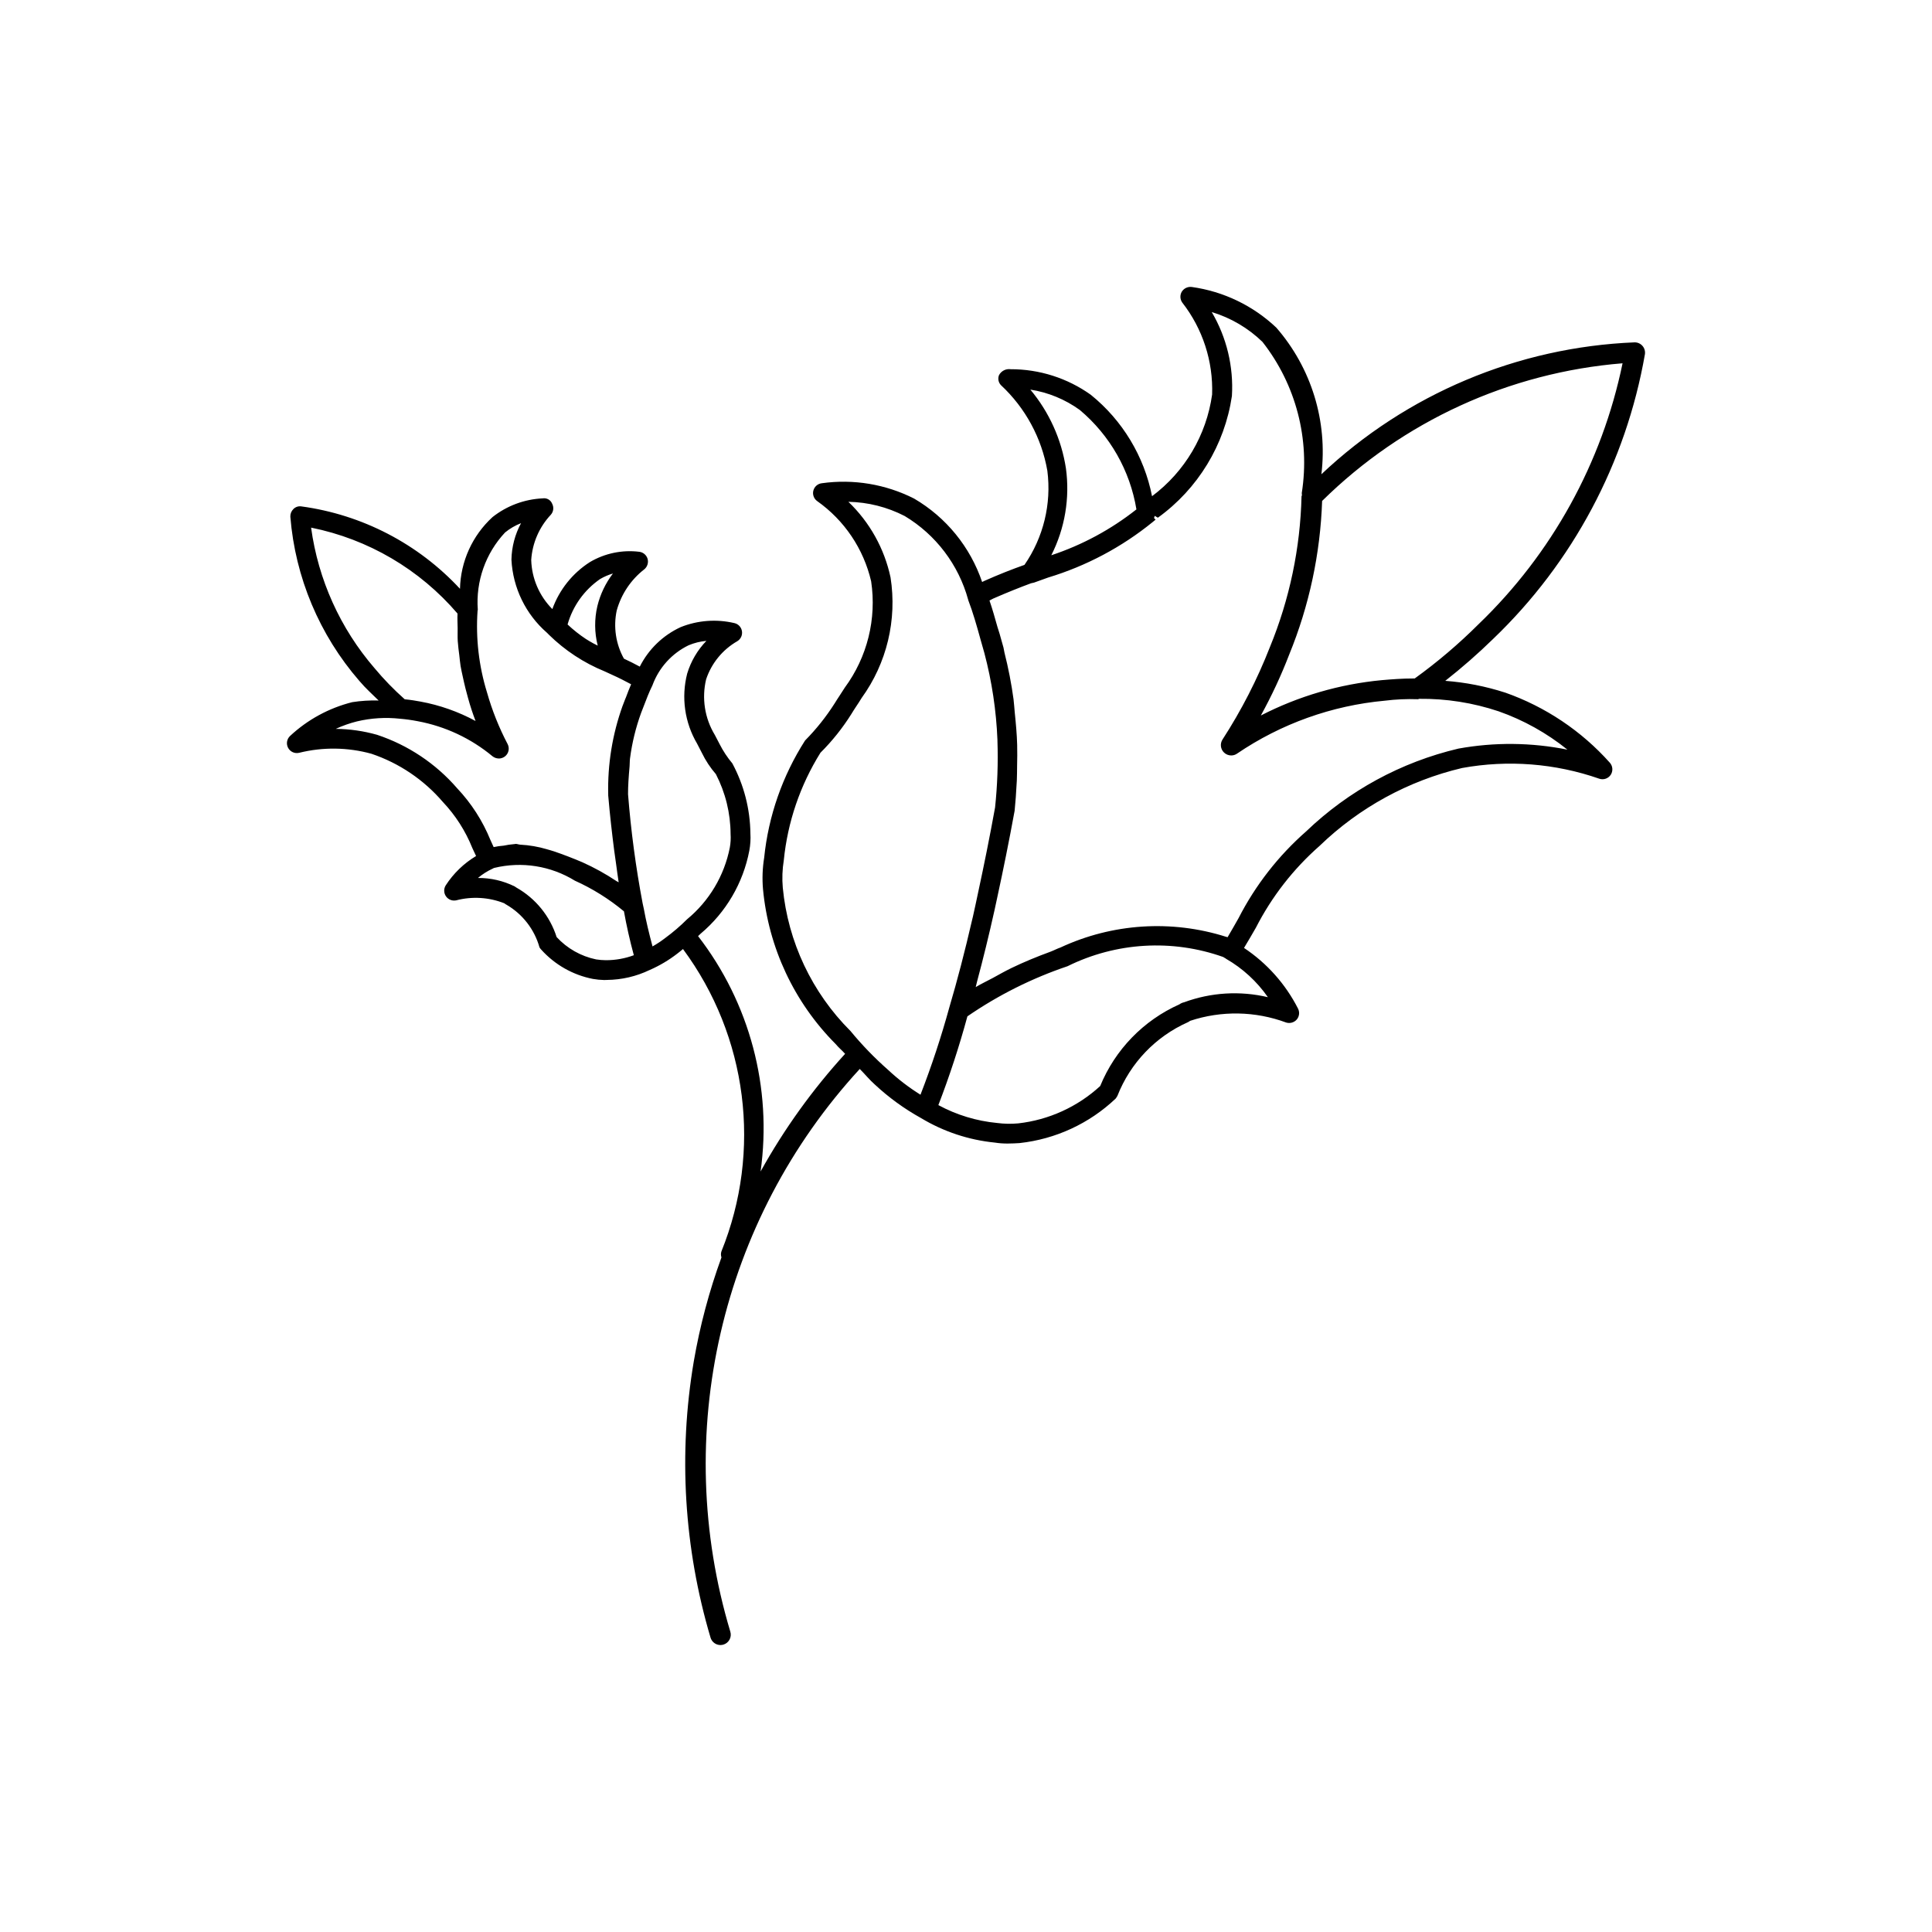
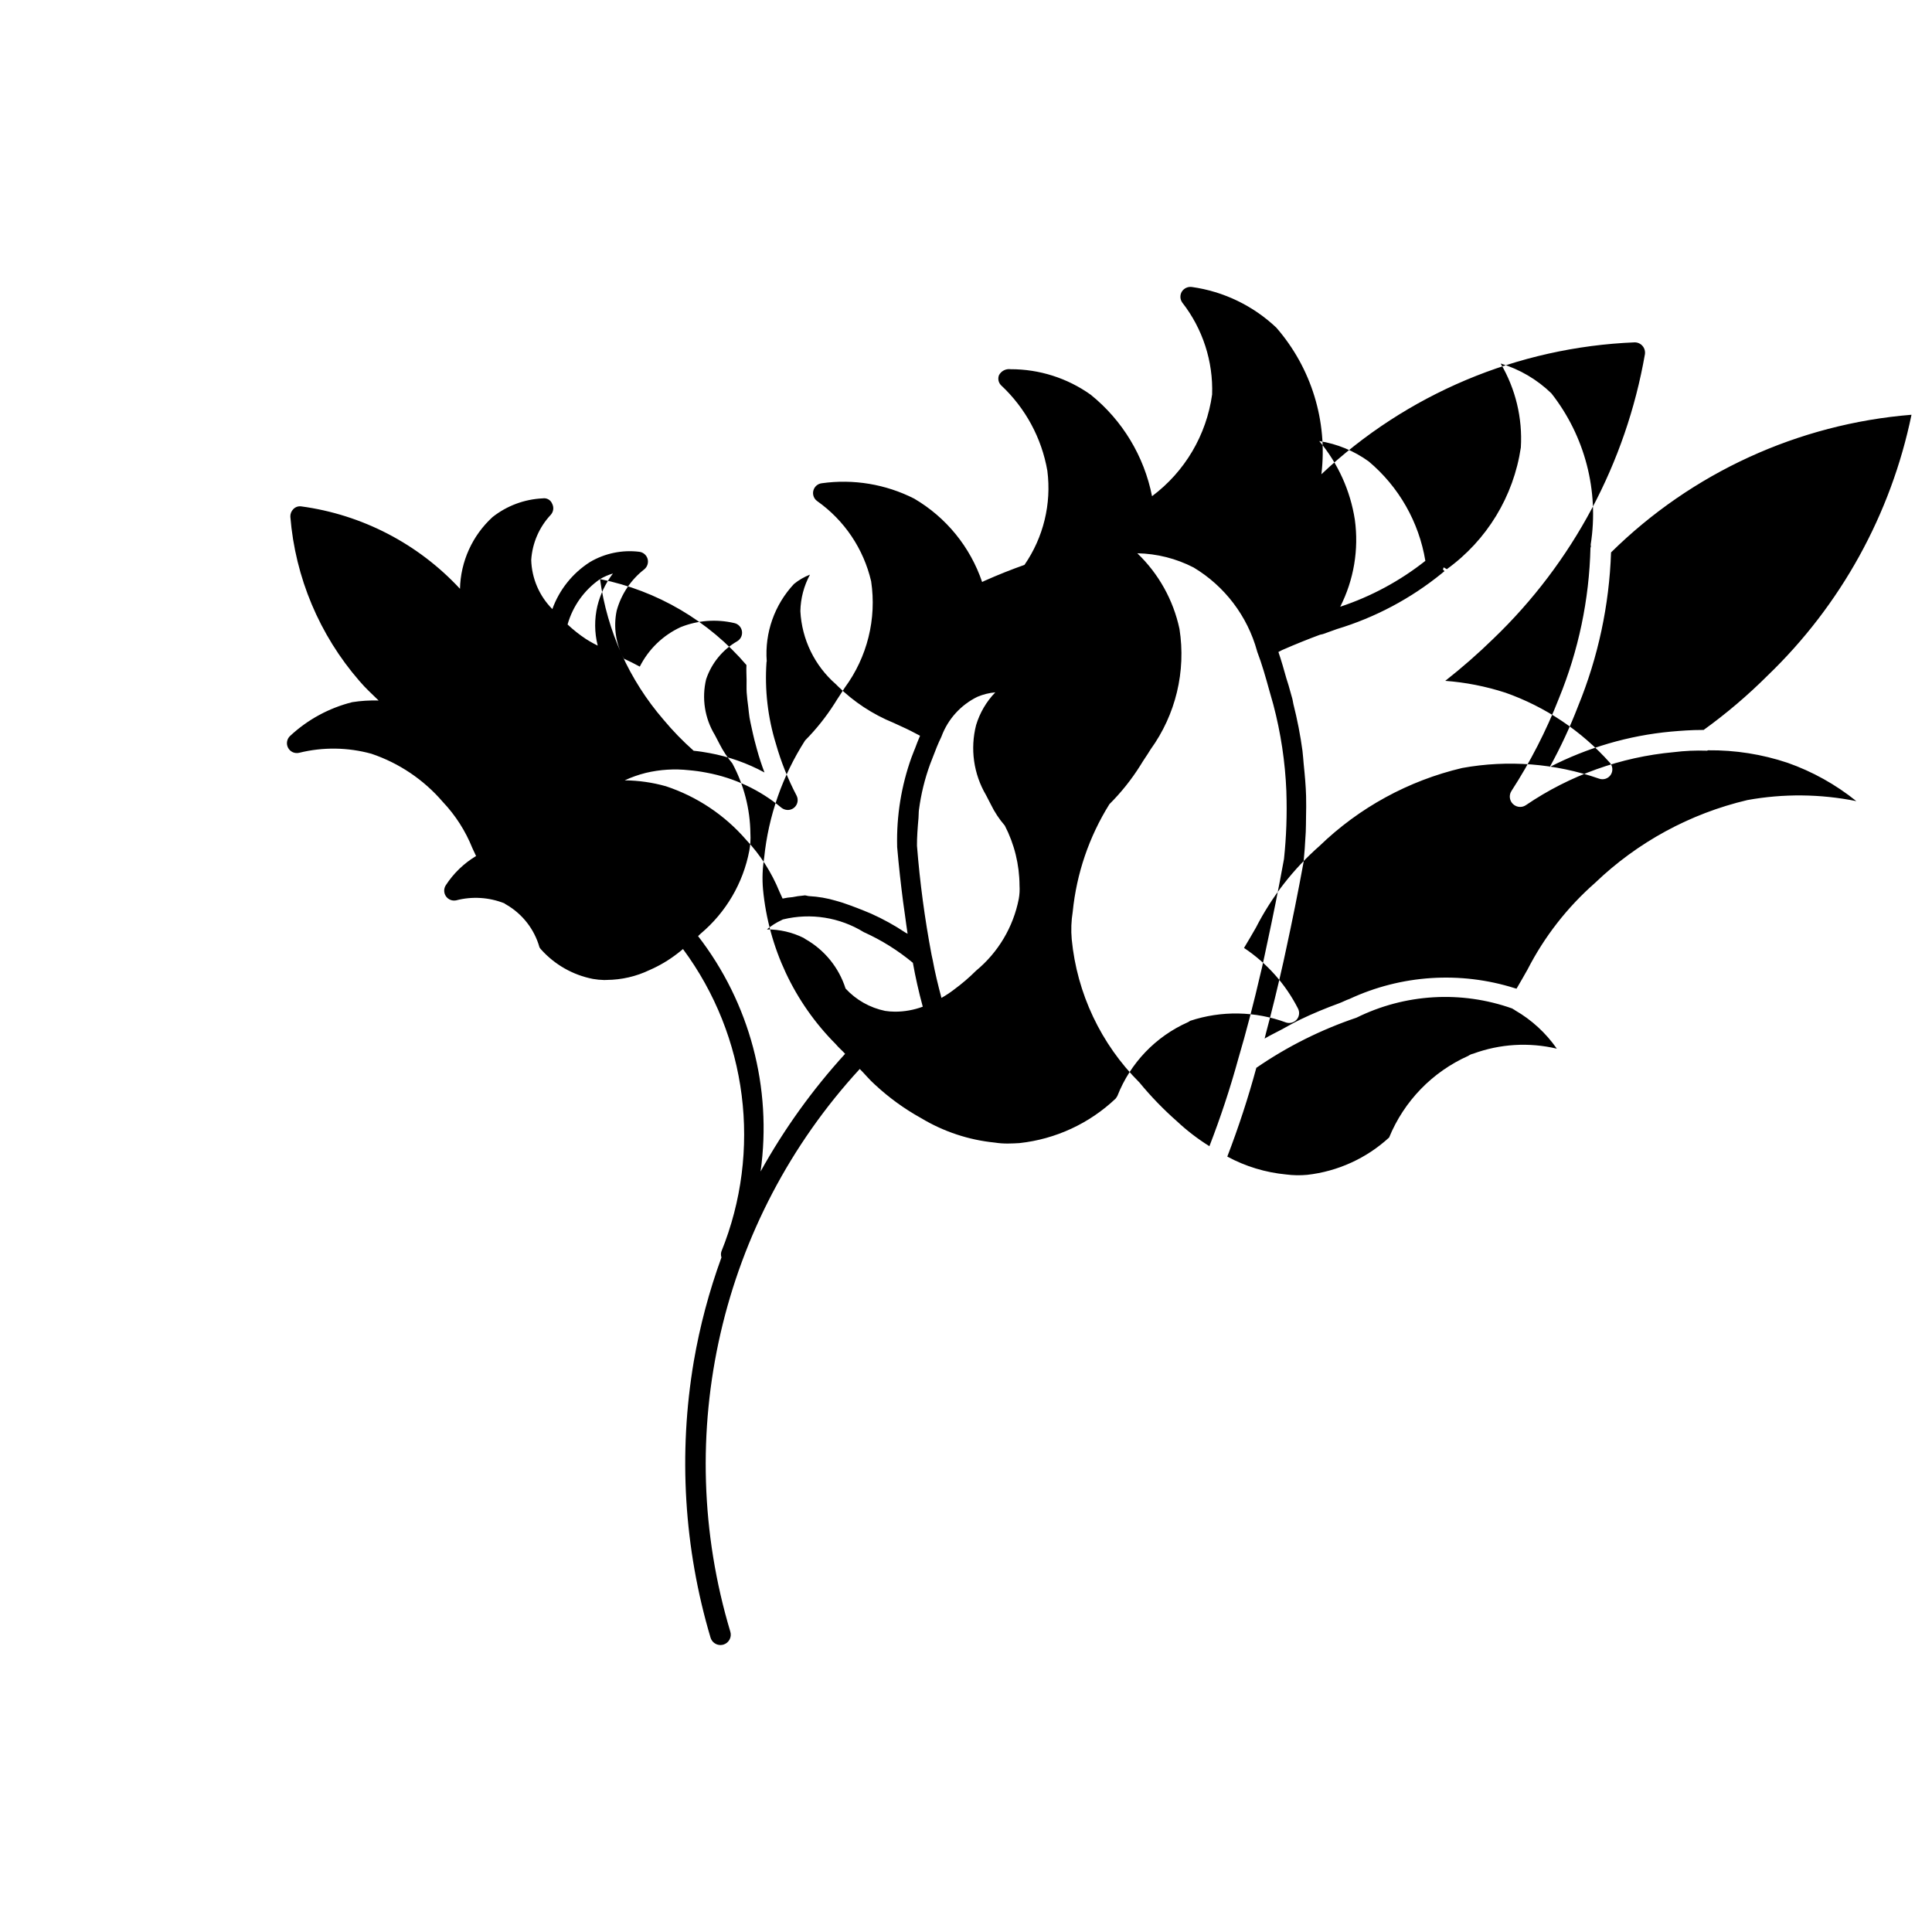
<svg xmlns="http://www.w3.org/2000/svg" fill="#000000" width="800px" height="800px" version="1.1" viewBox="144 144 512 512">
-   <path d="m542.86 327.54c-5.144-1.66-10.465-2.707-15.852-3.109 4.434-3.481 8.68-7.199 12.715-11.137 21.094-20.219 35.176-46.648 40.199-75.43 0.113-0.789-0.117-1.586-0.637-2.188-0.52-0.602-1.273-0.949-2.07-0.949-30.984 1.254-60.477 13.668-83.031 34.953 1.688-14.059-2.652-28.168-11.945-38.852-6.152-5.824-13.973-9.59-22.363-10.77-1.051-0.152-2.09 0.32-2.668 1.207-0.551 0.902-0.512 2.051 0.102 2.914 5.418 6.941 8.219 15.57 7.914 24.371-1.496 10.75-7.227 20.453-15.922 26.949-2.09-10.59-7.84-20.109-16.242-26.887-6.195-4.418-13.625-6.785-21.238-6.766-1.25-0.172-2.477 0.453-3.074 1.57-0.371 0.918-0.164 1.969 0.535 2.676 6.453 6.016 10.766 13.977 12.277 22.672 1.125 8.773-1.035 17.652-6.062 24.934-3.297 1.164-6.785 2.535-10.684 4.269l-0.539 0.27c-3.148-9.297-9.543-17.145-18.016-22.102-7.551-3.828-16.094-5.246-24.477-4.07-1.07 0.125-1.957 0.895-2.231 1.941-0.273 1.047 0.125 2.152 1.004 2.785 7.215 5.094 12.309 12.664 14.309 21.266 1.492 9.949-1.02 20.082-6.992 28.18-0.492 0.789-0.941 1.477-1.375 2.133-0.473 0.719-0.922 1.395-1.332 2.082v-0.004c-2.246 3.531-4.867 6.812-7.809 9.789-6 9.367-9.715 20.012-10.844 31.078-0.445 2.75-0.547 5.539-0.309 8.312 1.453 15.504 8.262 30.02 19.25 41.051 0.805 0.973 1.688 1.672 2.512 2.598-8.656 9.488-16.176 19.953-22.402 31.184 3.102-22.176-2.871-44.664-16.566-62.379l0.703-0.664c6.691-5.629 11.238-13.391 12.875-21.977 0.285-1.504 0.383-3.043 0.289-4.57-0.074-6.481-1.715-12.844-4.781-18.555-1.316-1.574-2.453-3.293-3.383-5.125l-1.27-2.441v0.004c-2.676-4.418-3.5-9.715-2.297-14.738 1.422-4.254 4.356-7.84 8.242-10.078 0.926-0.551 1.422-1.609 1.25-2.676-0.172-1.062-0.977-1.914-2.031-2.141-4.727-1.105-9.676-0.734-14.184 1.066-4.703 2.16-8.527 5.856-10.859 10.477-1.438-0.781-2.832-1.477-4.203-2.109-2.152-3.879-2.832-8.406-1.914-12.746 1.199-4.352 3.773-8.195 7.34-10.957 0.801-0.68 1.129-1.762 0.84-2.769-0.301-1.004-1.172-1.734-2.215-1.855-4.531-0.555-9.125 0.402-13.059 2.727-4.606 2.938-8.109 7.32-9.961 12.461-3.453-3.469-5.457-8.121-5.598-13.012 0.285-4.484 2.129-8.73 5.207-12.004 0.699-0.801 0.84-1.945 0.348-2.891-0.395-1.016-1.445-1.613-2.519-1.434-4.836 0.219-9.48 1.953-13.285 4.953-5.348 4.894-8.465 11.762-8.629 19.012-11.07-11.941-25.949-19.664-42.086-21.844-0.766-0.102-1.535 0.164-2.07 0.719-0.543 0.531-0.832 1.27-0.801 2.031 1.301 16.078 7.711 31.32 18.285 43.5 1.785 2.109 3.422 3.508 5.109 5.195h0.004c-2.344-0.07-4.684 0.078-7 0.441-6.152 1.543-11.816 4.621-16.461 8.949-0.875 0.809-1.094 2.109-0.527 3.16 0.562 1.051 1.766 1.59 2.926 1.309 6.301-1.559 12.895-1.469 19.148 0.254 7.34 2.473 13.879 6.883 18.922 12.762 3.359 3.551 6.016 7.703 7.832 12.238 0.293 0.66 0.66 1.402 0.984 2.102-3.238 1.941-5.988 4.598-8.039 7.769-0.566 0.895-0.543 2.043 0.062 2.91 0.605 0.867 1.672 1.289 2.707 1.066 4.231-1.102 8.707-0.824 12.77 0.789 0.16 0.145 0.34 0.266 0.535 0.359 4.285 2.484 7.434 6.547 8.773 11.316 0.129 0.215 0.281 0.414 0.453 0.594 3.606 4.008 8.418 6.738 13.711 7.769 0.977 0.172 1.965 0.266 2.953 0.289 0.246 0.012 0.555-0.012 0.758-0.02v-0.004c3.914-0.035 7.769-0.93 11.297-2.625l0.043-0.008 0.027-0.016 0.016-0.004 0.008-0.008v-0.004c2.566-1.125 4.984-2.562 7.207-4.273 0.605-0.438 1.008-0.82 1.551-1.25 17.113 23.129 20.969 53.492 10.172 80.164-0.156 0.508-0.148 1.055 0.023 1.559-3.269 8.961-5.723 18.195-7.34 27.594-4.121 24.406-2.602 49.434 4.445 73.164 0.344 1.164 1.41 1.965 2.625 1.969 0.266-0.004 0.527-0.043 0.781-0.113 0.695-0.207 1.281-0.684 1.629-1.324 0.348-0.641 0.422-1.391 0.215-2.09-15.691-52.281-2.656-108.96 34.297-149.14 1.34 1.332 2.625 2.926 3.977 4.109 3.699 3.449 7.805 6.434 12.227 8.887l0.012 0.012 0.031 0.016 0.012 0.008 0.008 0.004v-0.004c5.938 3.57 12.59 5.785 19.484 6.473 1.141 0.18 2.293 0.266 3.445 0.258 1.105 0 2.172-0.062 3.176-0.121l0.004-0.004c9.527-1.043 18.457-5.176 25.418-11.766 0.184-0.234 0.352-0.484 0.492-0.75 3.414-8.699 10.117-15.703 18.656-19.504 0.211-0.098 0.41-0.219 0.594-0.367 8.297-2.754 17.285-2.594 25.48 0.449 1.016 0.309 2.117-0.016 2.809-0.82 0.68-0.816 0.801-1.961 0.309-2.902-3.309-6.488-8.234-12.016-14.301-16.051 1.09-1.82 2.18-3.648 3.129-5.332v0.004c4.211-8.238 9.941-15.602 16.891-21.711 10.508-10.156 23.559-17.289 37.781-20.645 12.148-2.211 24.664-1.234 36.328 2.832 1.133 0.395 2.391-0.027 3.055-1.027 0.648-0.996 0.559-2.301-0.227-3.195-7.539-8.449-17.098-14.852-27.777-18.605zm-239.85-30.074c1.074-0.633 2.227-1.133 3.422-1.484-1.949 2.559-3.356 5.492-4.121 8.621-0.812 3.453-0.785 7.055 0.09 10.492-0.371-0.191-0.758-0.371-1.129-0.578-0.66-0.363-1.324-0.746-1.984-1.168l0.004 0.004c-1.734-1.145-3.367-2.438-4.879-3.863 1.383-4.883 4.422-9.133 8.598-12.023zm-76.57-13.641c15.121 3.035 28.785 11.055 38.809 22.777-0.074 1.367 0.016 2.562 0.031 3.848 0.016 1.156-0.043 2.367 0.027 3.449 0.09 1.375 0.262 2.543 0.414 3.777 0.117 0.941 0.191 1.965 0.336 2.82 0.168 1.004 0.355 1.762 0.539 2.633 0.527 2.492 1.074 4.609 1.422 5.797 0.594 2.203 1.293 4.254 2.008 6.152v-0.004c-4.559-2.469-9.477-4.207-14.578-5.144-1.25-0.227-2.602-0.461-4.203-0.613l0.004-0.004c-2.867-2.543-5.543-5.297-7.996-8.242-9.09-10.527-14.93-23.465-16.812-37.246zm38.727 69.094c-5.676-6.562-13.023-11.465-21.258-14.195-3.559-1.004-7.231-1.531-10.926-1.566 1.805-0.836 3.684-1.496 5.617-1.98 3.731-0.887 7.586-1.129 11.398-0.707 1.574 0.133 3.141 0.352 4.691 0.656 7.293 1.352 14.117 4.551 19.824 9.289 0.473 0.375 1.059 0.586 1.66 0.594l0.02 0.008h0.004c0.594-0.004 1.172-0.203 1.641-0.574 0.969-0.777 1.262-2.129 0.695-3.238-2.293-4.367-4.129-8.957-5.473-13.703-2.16-6.996-3.008-14.332-2.5-21.637l0.062-0.297h-0.004c-0.551-7.527 2.066-14.938 7.219-20.449 1.273-1.043 2.707-1.879 4.242-2.473-1.605 2.973-2.477 6.289-2.543 9.668 0.375 7.465 3.773 14.461 9.41 19.371l0.531 0.531v0.004c4.231 4.152 9.23 7.441 14.723 9.684l2.07 0.953c1.68 0.75 3.402 1.629 4.981 2.481-0.484 1.117-0.926 2.273-1.359 3.438l-0.199 0.469-0.695 1.805h-0.004c-2.707 7.539-4 15.512-3.812 23.523v0.234c0.457 5.269 0.996 10.008 1.574 14.504 0.164 1.277 0.344 2.484 0.52 3.703 0.227 1.59 0.43 3.309 0.676 4.805-0.184-0.121-0.402-0.203-0.586-0.32-2.879-1.918-5.914-3.594-9.07-5.008-2.422-1.027-4.965-2.019-7.555-2.894-0.59-0.199-1.164-0.344-1.758-0.52v-0.004c-2.324-0.691-4.723-1.105-7.141-1.23-0.391-0.02-0.766-0.199-1.156-0.199-0.152 0-0.305 0.062-0.457 0.066v-0.004c-0.926 0.074-1.848 0.207-2.758 0.402-0.891 0.062-1.777 0.191-2.648 0.383-0.309-0.645-0.594-1.27-0.859-1.887-2.062-5.066-5.043-9.707-8.797-13.684zm39.461 45.539h-0.082v0.004c-0.855-0.008-1.711-0.074-2.562-0.207-4.023-0.832-7.688-2.902-10.473-5.922-1.766-5.555-5.566-10.234-10.641-13.102-0.145-0.121-0.305-0.227-0.473-0.316-3.023-1.5-6.359-2.269-9.734-2.246 1.191-1.004 2.516-1.84 3.934-2.488l0.195-0.109 0.172-0.066h0.004c7.293-1.77 14.988-0.551 21.379 3.383 4.684 2.109 9.055 4.844 13.004 8.125 0.672 3.769 1.531 7.606 2.617 11.625v0.004c-2.348 0.871-4.832 1.32-7.34 1.32zm12.297-3.644c-0.91-3.426-1.73-6.769-2.316-10.027-0.082-0.461-0.227-0.93-0.305-1.395v0.004c-1.812-9.566-3.102-19.219-3.867-28.922-0.016-2.109 0.168-4.719 0.406-7.356 0.07-0.777 0.016-1.355 0.121-2.176l0.004-0.004c0.535-4.098 1.516-8.121 2.93-12.004l0.695-1.793c0.719-1.887 1.434-3.762 2.316-5.535v-0.012l0.043-0.102h-0.004c1.715-4.59 5.129-8.348 9.535-10.488 1.5-0.629 3.09-1.023 4.715-1.168-2.359 2.441-4.102 5.414-5.086 8.66-1.617 6.297-0.672 12.977 2.625 18.574l1.27 2.461c0.984 2.031 2.234 3.922 3.711 5.625 2.535 4.91 3.871 10.348 3.894 15.867 0.078 1.199 0.012 2.398-0.203 3.578-1.461 7.453-5.461 14.172-11.316 19.004-1.805 1.801-3.746 3.465-5.801 4.973-1.066 0.824-2.191 1.57-3.367 2.234zm257.07-154.54c-5.438 26.371-18.738 50.473-38.148 69.129-5.254 5.242-10.918 10.059-16.934 14.398h-0.227c-3.137 0-5.82 0.215-8.445 0.441-11.203 1.047-22.098 4.227-32.105 9.371 2.875-5.211 5.391-10.613 7.523-16.164 5.293-12.941 8.242-26.723 8.715-40.695 21.43-21.137 49.621-34.051 79.621-36.48zm-156.95 6.969 0.004 0.004c4.727 0.738 9.215 2.586 13.098 5.391 7.992 6.711 13.32 16.059 15.016 26.355-6.754 5.336-14.391 9.449-22.559 12.156 3.609-7.117 4.961-15.168 3.871-23.074-1.188-7.672-4.445-14.875-9.426-20.828zm-47.664 169.98 0.004 0.004c-10.207-10.184-16.551-23.605-17.938-37.957-0.215-2.43-0.125-4.879 0.266-7.289 1.008-10.121 4.336-19.875 9.719-28.504 3.113-3.102 5.863-6.547 8.199-10.27 0.391-0.668 0.801-1.281 1.23-1.938 0.473-0.707 0.965-1.445 1.477-2.297 6.672-9.219 9.43-20.707 7.664-31.949-1.633-7.648-5.523-14.629-11.172-20.039 5.199 0.094 10.305 1.387 14.926 3.769 8.242 4.949 14.262 12.883 16.809 22.152l0.008 0.023-0.008 0.027c1.293 3.363 2.277 6.867 3.301 10.578l1.004 3.535c1.988 7.519 3.148 15.234 3.461 23.008v0.188c0.203 5.914-0.008 11.84-0.629 17.727-1.453 7.996-2.934 15.316-4.445 22.316-0.473 2.195-0.941 4.496-1.422 6.594l-0.211 0.867c-1.941 8.418-3.949 16.125-6.019 23.121-2.16 7.867-4.719 15.617-7.668 23.223-3.07-1.91-5.945-4.117-8.586-6.586-3.594-3.164-6.926-6.606-9.965-10.301zm110.62-8.957h0.004c-7.371-1.742-15.094-1.277-22.199 1.344-0.453 0.094-0.879 0.285-1.254 0.555-9.52 4.246-17.039 12-20.992 21.648-6.004 5.512-13.605 8.977-21.707 9.891-1.863 0.172-3.742 0.141-5.598-0.102-5.457-0.52-10.758-2.129-15.578-4.738 2.965-7.703 5.531-15.559 7.695-23.523 8.188-5.637 17.121-10.105 26.539-13.285 12.859-6.363 27.746-7.242 41.266-2.438l0.266 0.176 0.254 0.129 0.238 0.18v-0.004c4.394 2.535 8.176 6.008 11.07 10.168zm50.473-65.875h0.004c-15.168 3.578-29.098 11.156-40.344 21.945-7.359 6.461-13.43 14.254-17.898 22.969-0.922 1.629-1.867 3.301-2.91 5.062-0.145-0.066-0.297-0.055-0.445-0.121-14.453-4.566-30.094-3.547-43.836 2.848-0.938 0.316-1.797 0.801-2.727 1.141-3.496 1.281-6.934 2.691-10.27 4.301-1.695 0.82-3.309 1.746-4.957 2.644-1.496 0.816-3.059 1.527-4.519 2.41 0.129-0.473 0.246-1.051 0.375-1.527 1.57-5.852 3.109-12.113 4.609-18.852 0.25-1.129 0.5-2.332 0.75-3.484 1.547-7.141 3.074-14.633 4.578-22.859l0.02-0.215c0.18-1.77 0.402-4.535 0.566-7.809 0.066-1.273 0.047-2.672 0.074-4.023 0.031-1.773 0.074-3.402 0.016-5.434-0.07-2.723-0.336-5.644-0.645-8.629-0.117-1.137-0.148-2.129-0.305-3.312l0.008 0.008c-0.57-4.219-1.383-8.402-2.43-12.531-0.113-0.453-0.133-0.848-0.254-1.309l-1.023-3.641c-0.168-0.605-0.398-1.203-0.57-1.812-0.66-2.34-1.316-4.703-2.117-7.019 0.41-0.207 0.82-0.41 0.965-0.504 3.711-1.629 7.277-3.043 10.066-4.07v0.004c0.262-0.039 0.523-0.098 0.777-0.176l3.711-1.332c10.125-3.062 19.551-8.066 27.758-14.738 0.102-0.07 0.656-0.531 0.738-0.613l-0.418-0.441v-0.004c0.086-0.176 0.152-0.363 0.188-0.559l0.844 0.488c10.621-7.664 17.695-19.289 19.617-32.246 0.473-7.785-1.391-15.531-5.348-22.254 5.047 1.527 9.66 4.234 13.445 7.906 8.887 11.324 12.66 25.836 10.418 40.059l0.043 0.609c-0.012 0.09-0.102 0.152-0.105 0.242v-0.004c-0.328 13.727-3.168 27.277-8.383 39.977-3.352 8.574-7.562 16.785-12.566 24.508-0.703 1.098-0.531 2.539 0.41 3.441 0.512 0.492 1.195 0.77 1.906 0.77 0.547 0 1.086-0.168 1.535-0.48 11.652-7.918 25.125-12.746 39.156-14.031 2.902-0.363 5.828-0.492 8.754-0.391h0.043c0.117 0 0.215-0.09 0.328-0.105 7.152-0.078 14.27 1.043 21.051 3.312 6.609 2.324 12.773 5.762 18.227 10.16-9.531-1.922-19.34-2.016-28.906-0.277z" />
+   <path d="m542.86 327.54c-5.144-1.66-10.465-2.707-15.852-3.109 4.434-3.481 8.68-7.199 12.715-11.137 21.094-20.219 35.176-46.648 40.199-75.43 0.113-0.789-0.117-1.586-0.637-2.188-0.52-0.602-1.273-0.949-2.07-0.949-30.984 1.254-60.477 13.668-83.031 34.953 1.688-14.059-2.652-28.168-11.945-38.852-6.152-5.824-13.973-9.59-22.363-10.77-1.051-0.152-2.09 0.32-2.668 1.207-0.551 0.902-0.512 2.051 0.102 2.914 5.418 6.941 8.219 15.57 7.914 24.371-1.496 10.75-7.227 20.453-15.922 26.949-2.09-10.59-7.84-20.109-16.242-26.887-6.195-4.418-13.625-6.785-21.238-6.766-1.25-0.172-2.477 0.453-3.074 1.57-0.371 0.918-0.164 1.969 0.535 2.676 6.453 6.016 10.766 13.977 12.277 22.672 1.125 8.773-1.035 17.652-6.062 24.934-3.297 1.164-6.785 2.535-10.684 4.269l-0.539 0.27c-3.148-9.297-9.543-17.145-18.016-22.102-7.551-3.828-16.094-5.246-24.477-4.07-1.07 0.125-1.957 0.895-2.231 1.941-0.273 1.047 0.125 2.152 1.004 2.785 7.215 5.094 12.309 12.664 14.309 21.266 1.492 9.949-1.02 20.082-6.992 28.18-0.492 0.789-0.941 1.477-1.375 2.133-0.473 0.719-0.922 1.395-1.332 2.082v-0.004c-2.246 3.531-4.867 6.812-7.809 9.789-6 9.367-9.715 20.012-10.844 31.078-0.445 2.75-0.547 5.539-0.309 8.312 1.453 15.504 8.262 30.02 19.25 41.051 0.805 0.973 1.688 1.672 2.512 2.598-8.656 9.488-16.176 19.953-22.402 31.184 3.102-22.176-2.871-44.664-16.566-62.379l0.703-0.664c6.691-5.629 11.238-13.391 12.875-21.977 0.285-1.504 0.383-3.043 0.289-4.57-0.074-6.481-1.715-12.844-4.781-18.555-1.316-1.574-2.453-3.293-3.383-5.125l-1.27-2.441v0.004c-2.676-4.418-3.5-9.715-2.297-14.738 1.422-4.254 4.356-7.84 8.242-10.078 0.926-0.551 1.422-1.609 1.25-2.676-0.172-1.062-0.977-1.914-2.031-2.141-4.727-1.105-9.676-0.734-14.184 1.066-4.703 2.16-8.527 5.856-10.859 10.477-1.438-0.781-2.832-1.477-4.203-2.109-2.152-3.879-2.832-8.406-1.914-12.746 1.199-4.352 3.773-8.195 7.34-10.957 0.801-0.68 1.129-1.762 0.84-2.769-0.301-1.004-1.172-1.734-2.215-1.855-4.531-0.555-9.125 0.402-13.059 2.727-4.606 2.938-8.109 7.32-9.961 12.461-3.453-3.469-5.457-8.121-5.598-13.012 0.285-4.484 2.129-8.73 5.207-12.004 0.699-0.801 0.84-1.945 0.348-2.891-0.395-1.016-1.445-1.613-2.519-1.434-4.836 0.219-9.48 1.953-13.285 4.953-5.348 4.894-8.465 11.762-8.629 19.012-11.07-11.941-25.949-19.664-42.086-21.844-0.766-0.102-1.535 0.164-2.07 0.719-0.543 0.531-0.832 1.27-0.801 2.031 1.301 16.078 7.711 31.32 18.285 43.5 1.785 2.109 3.422 3.508 5.109 5.195h0.004c-2.344-0.07-4.684 0.078-7 0.441-6.152 1.543-11.816 4.621-16.461 8.949-0.875 0.809-1.094 2.109-0.527 3.16 0.562 1.051 1.766 1.59 2.926 1.309 6.301-1.559 12.895-1.469 19.148 0.254 7.34 2.473 13.879 6.883 18.922 12.762 3.359 3.551 6.016 7.703 7.832 12.238 0.293 0.66 0.66 1.402 0.984 2.102-3.238 1.941-5.988 4.598-8.039 7.769-0.566 0.895-0.543 2.043 0.062 2.91 0.605 0.867 1.672 1.289 2.707 1.066 4.231-1.102 8.707-0.824 12.77 0.789 0.16 0.145 0.34 0.266 0.535 0.359 4.285 2.484 7.434 6.547 8.773 11.316 0.129 0.215 0.281 0.414 0.453 0.594 3.606 4.008 8.418 6.738 13.711 7.769 0.977 0.172 1.965 0.266 2.953 0.289 0.246 0.012 0.555-0.012 0.758-0.02v-0.004c3.914-0.035 7.769-0.93 11.297-2.625l0.043-0.008 0.027-0.016 0.016-0.004 0.008-0.008v-0.004c2.566-1.125 4.984-2.562 7.207-4.273 0.605-0.438 1.008-0.82 1.551-1.25 17.113 23.129 20.969 53.492 10.172 80.164-0.156 0.508-0.148 1.055 0.023 1.559-3.269 8.961-5.723 18.195-7.34 27.594-4.121 24.406-2.602 49.434 4.445 73.164 0.344 1.164 1.41 1.965 2.625 1.969 0.266-0.004 0.527-0.043 0.781-0.113 0.695-0.207 1.281-0.684 1.629-1.324 0.348-0.641 0.422-1.391 0.215-2.09-15.691-52.281-2.656-108.96 34.297-149.14 1.34 1.332 2.625 2.926 3.977 4.109 3.699 3.449 7.805 6.434 12.227 8.887l0.012 0.012 0.031 0.016 0.012 0.008 0.008 0.004v-0.004c5.938 3.57 12.59 5.785 19.484 6.473 1.141 0.18 2.293 0.266 3.445 0.258 1.105 0 2.172-0.062 3.176-0.121l0.004-0.004c9.527-1.043 18.457-5.176 25.418-11.766 0.184-0.234 0.352-0.484 0.492-0.75 3.414-8.699 10.117-15.703 18.656-19.504 0.211-0.098 0.41-0.219 0.594-0.367 8.297-2.754 17.285-2.594 25.48 0.449 1.016 0.309 2.117-0.016 2.809-0.82 0.68-0.816 0.801-1.961 0.309-2.902-3.309-6.488-8.234-12.016-14.301-16.051 1.09-1.82 2.18-3.648 3.129-5.332v0.004c4.211-8.238 9.941-15.602 16.891-21.711 10.508-10.156 23.559-17.289 37.781-20.645 12.148-2.211 24.664-1.234 36.328 2.832 1.133 0.395 2.391-0.027 3.055-1.027 0.648-0.996 0.559-2.301-0.227-3.195-7.539-8.449-17.098-14.852-27.777-18.605zm-239.85-30.074c1.074-0.633 2.227-1.133 3.422-1.484-1.949 2.559-3.356 5.492-4.121 8.621-0.812 3.453-0.785 7.055 0.09 10.492-0.371-0.191-0.758-0.371-1.129-0.578-0.66-0.363-1.324-0.746-1.984-1.168l0.004 0.004c-1.734-1.145-3.367-2.438-4.879-3.863 1.383-4.883 4.422-9.133 8.598-12.023zc15.121 3.035 28.785 11.055 38.809 22.777-0.074 1.367 0.016 2.562 0.031 3.848 0.016 1.156-0.043 2.367 0.027 3.449 0.09 1.375 0.262 2.543 0.414 3.777 0.117 0.941 0.191 1.965 0.336 2.82 0.168 1.004 0.355 1.762 0.539 2.633 0.527 2.492 1.074 4.609 1.422 5.797 0.594 2.203 1.293 4.254 2.008 6.152v-0.004c-4.559-2.469-9.477-4.207-14.578-5.144-1.25-0.227-2.602-0.461-4.203-0.613l0.004-0.004c-2.867-2.543-5.543-5.297-7.996-8.242-9.09-10.527-14.93-23.465-16.812-37.246zm38.727 69.094c-5.676-6.562-13.023-11.465-21.258-14.195-3.559-1.004-7.231-1.531-10.926-1.566 1.805-0.836 3.684-1.496 5.617-1.98 3.731-0.887 7.586-1.129 11.398-0.707 1.574 0.133 3.141 0.352 4.691 0.656 7.293 1.352 14.117 4.551 19.824 9.289 0.473 0.375 1.059 0.586 1.66 0.594l0.02 0.008h0.004c0.594-0.004 1.172-0.203 1.641-0.574 0.969-0.777 1.262-2.129 0.695-3.238-2.293-4.367-4.129-8.957-5.473-13.703-2.16-6.996-3.008-14.332-2.5-21.637l0.062-0.297h-0.004c-0.551-7.527 2.066-14.938 7.219-20.449 1.273-1.043 2.707-1.879 4.242-2.473-1.605 2.973-2.477 6.289-2.543 9.668 0.375 7.465 3.773 14.461 9.41 19.371l0.531 0.531v0.004c4.231 4.152 9.23 7.441 14.723 9.684l2.07 0.953c1.68 0.75 3.402 1.629 4.981 2.481-0.484 1.117-0.926 2.273-1.359 3.438l-0.199 0.469-0.695 1.805h-0.004c-2.707 7.539-4 15.512-3.812 23.523v0.234c0.457 5.269 0.996 10.008 1.574 14.504 0.164 1.277 0.344 2.484 0.52 3.703 0.227 1.59 0.43 3.309 0.676 4.805-0.184-0.121-0.402-0.203-0.586-0.32-2.879-1.918-5.914-3.594-9.07-5.008-2.422-1.027-4.965-2.019-7.555-2.894-0.59-0.199-1.164-0.344-1.758-0.52v-0.004c-2.324-0.691-4.723-1.105-7.141-1.23-0.391-0.02-0.766-0.199-1.156-0.199-0.152 0-0.305 0.062-0.457 0.066v-0.004c-0.926 0.074-1.848 0.207-2.758 0.402-0.891 0.062-1.777 0.191-2.648 0.383-0.309-0.645-0.594-1.27-0.859-1.887-2.062-5.066-5.043-9.707-8.797-13.684zm39.461 45.539h-0.082v0.004c-0.855-0.008-1.711-0.074-2.562-0.207-4.023-0.832-7.688-2.902-10.473-5.922-1.766-5.555-5.566-10.234-10.641-13.102-0.145-0.121-0.305-0.227-0.473-0.316-3.023-1.5-6.359-2.269-9.734-2.246 1.191-1.004 2.516-1.84 3.934-2.488l0.195-0.109 0.172-0.066h0.004c7.293-1.77 14.988-0.551 21.379 3.383 4.684 2.109 9.055 4.844 13.004 8.125 0.672 3.769 1.531 7.606 2.617 11.625v0.004c-2.348 0.871-4.832 1.32-7.34 1.32zm12.297-3.644c-0.91-3.426-1.73-6.769-2.316-10.027-0.082-0.461-0.227-0.93-0.305-1.395v0.004c-1.812-9.566-3.102-19.219-3.867-28.922-0.016-2.109 0.168-4.719 0.406-7.356 0.07-0.777 0.016-1.355 0.121-2.176l0.004-0.004c0.535-4.098 1.516-8.121 2.93-12.004l0.695-1.793c0.719-1.887 1.434-3.762 2.316-5.535v-0.012l0.043-0.102h-0.004c1.715-4.59 5.129-8.348 9.535-10.488 1.5-0.629 3.09-1.023 4.715-1.168-2.359 2.441-4.102 5.414-5.086 8.66-1.617 6.297-0.672 12.977 2.625 18.574l1.27 2.461c0.984 2.031 2.234 3.922 3.711 5.625 2.535 4.91 3.871 10.348 3.894 15.867 0.078 1.199 0.012 2.398-0.203 3.578-1.461 7.453-5.461 14.172-11.316 19.004-1.805 1.801-3.746 3.465-5.801 4.973-1.066 0.824-2.191 1.57-3.367 2.234zm257.07-154.54c-5.438 26.371-18.738 50.473-38.148 69.129-5.254 5.242-10.918 10.059-16.934 14.398h-0.227c-3.137 0-5.82 0.215-8.445 0.441-11.203 1.047-22.098 4.227-32.105 9.371 2.875-5.211 5.391-10.613 7.523-16.164 5.293-12.941 8.242-26.723 8.715-40.695 21.43-21.137 49.621-34.051 79.621-36.48zm-156.95 6.969 0.004 0.004c4.727 0.738 9.215 2.586 13.098 5.391 7.992 6.711 13.32 16.059 15.016 26.355-6.754 5.336-14.391 9.449-22.559 12.156 3.609-7.117 4.961-15.168 3.871-23.074-1.188-7.672-4.445-14.875-9.426-20.828zm-47.664 169.98 0.004 0.004c-10.207-10.184-16.551-23.605-17.938-37.957-0.215-2.43-0.125-4.879 0.266-7.289 1.008-10.121 4.336-19.875 9.719-28.504 3.113-3.102 5.863-6.547 8.199-10.27 0.391-0.668 0.801-1.281 1.23-1.938 0.473-0.707 0.965-1.445 1.477-2.297 6.672-9.219 9.43-20.707 7.664-31.949-1.633-7.648-5.523-14.629-11.172-20.039 5.199 0.094 10.305 1.387 14.926 3.769 8.242 4.949 14.262 12.883 16.809 22.152l0.008 0.023-0.008 0.027c1.293 3.363 2.277 6.867 3.301 10.578l1.004 3.535c1.988 7.519 3.148 15.234 3.461 23.008v0.188c0.203 5.914-0.008 11.84-0.629 17.727-1.453 7.996-2.934 15.316-4.445 22.316-0.473 2.195-0.941 4.496-1.422 6.594l-0.211 0.867c-1.941 8.418-3.949 16.125-6.019 23.121-2.16 7.867-4.719 15.617-7.668 23.223-3.07-1.91-5.945-4.117-8.586-6.586-3.594-3.164-6.926-6.606-9.965-10.301zm110.62-8.957h0.004c-7.371-1.742-15.094-1.277-22.199 1.344-0.453 0.094-0.879 0.285-1.254 0.555-9.52 4.246-17.039 12-20.992 21.648-6.004 5.512-13.605 8.977-21.707 9.891-1.863 0.172-3.742 0.141-5.598-0.102-5.457-0.52-10.758-2.129-15.578-4.738 2.965-7.703 5.531-15.559 7.695-23.523 8.188-5.637 17.121-10.105 26.539-13.285 12.859-6.363 27.746-7.242 41.266-2.438l0.266 0.176 0.254 0.129 0.238 0.18v-0.004c4.394 2.535 8.176 6.008 11.07 10.168zm50.473-65.875h0.004c-15.168 3.578-29.098 11.156-40.344 21.945-7.359 6.461-13.43 14.254-17.898 22.969-0.922 1.629-1.867 3.301-2.91 5.062-0.145-0.066-0.297-0.055-0.445-0.121-14.453-4.566-30.094-3.547-43.836 2.848-0.938 0.316-1.797 0.801-2.727 1.141-3.496 1.281-6.934 2.691-10.27 4.301-1.695 0.82-3.309 1.746-4.957 2.644-1.496 0.816-3.059 1.527-4.519 2.41 0.129-0.473 0.246-1.051 0.375-1.527 1.57-5.852 3.109-12.113 4.609-18.852 0.25-1.129 0.5-2.332 0.75-3.484 1.547-7.141 3.074-14.633 4.578-22.859l0.02-0.215c0.18-1.77 0.402-4.535 0.566-7.809 0.066-1.273 0.047-2.672 0.074-4.023 0.031-1.773 0.074-3.402 0.016-5.434-0.07-2.723-0.336-5.644-0.645-8.629-0.117-1.137-0.148-2.129-0.305-3.312l0.008 0.008c-0.57-4.219-1.383-8.402-2.43-12.531-0.113-0.453-0.133-0.848-0.254-1.309l-1.023-3.641c-0.168-0.605-0.398-1.203-0.57-1.812-0.66-2.34-1.316-4.703-2.117-7.019 0.41-0.207 0.82-0.41 0.965-0.504 3.711-1.629 7.277-3.043 10.066-4.07v0.004c0.262-0.039 0.523-0.098 0.777-0.176l3.711-1.332c10.125-3.062 19.551-8.066 27.758-14.738 0.102-0.07 0.656-0.531 0.738-0.613l-0.418-0.441v-0.004c0.086-0.176 0.152-0.363 0.188-0.559l0.844 0.488c10.621-7.664 17.695-19.289 19.617-32.246 0.473-7.785-1.391-15.531-5.348-22.254 5.047 1.527 9.66 4.234 13.445 7.906 8.887 11.324 12.66 25.836 10.418 40.059l0.043 0.609c-0.012 0.09-0.102 0.152-0.105 0.242v-0.004c-0.328 13.727-3.168 27.277-8.383 39.977-3.352 8.574-7.562 16.785-12.566 24.508-0.703 1.098-0.531 2.539 0.41 3.441 0.512 0.492 1.195 0.77 1.906 0.77 0.547 0 1.086-0.168 1.535-0.48 11.652-7.918 25.125-12.746 39.156-14.031 2.902-0.363 5.828-0.492 8.754-0.391h0.043c0.117 0 0.215-0.09 0.328-0.105 7.152-0.078 14.27 1.043 21.051 3.312 6.609 2.324 12.773 5.762 18.227 10.16-9.531-1.922-19.34-2.016-28.906-0.277z" />
</svg>